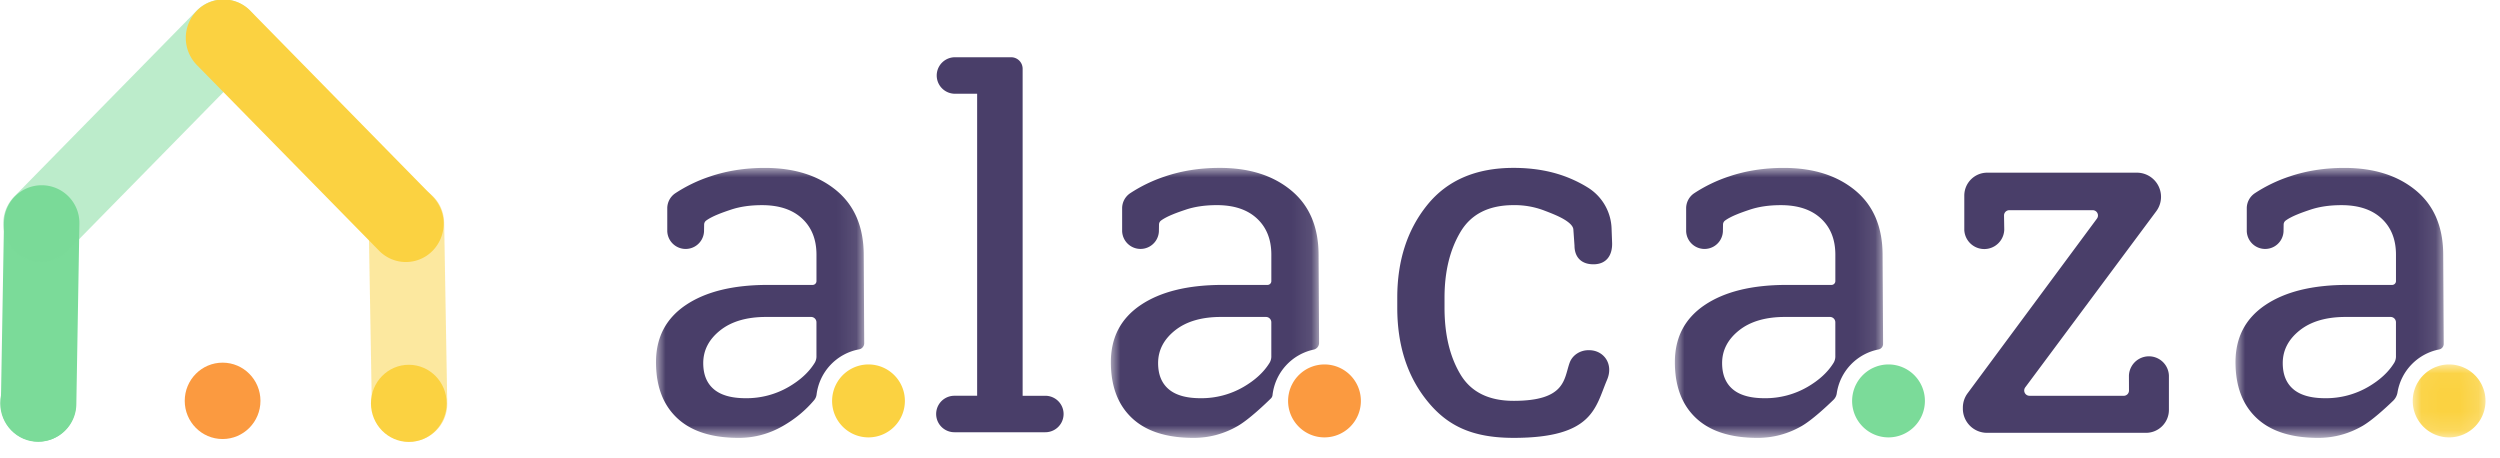
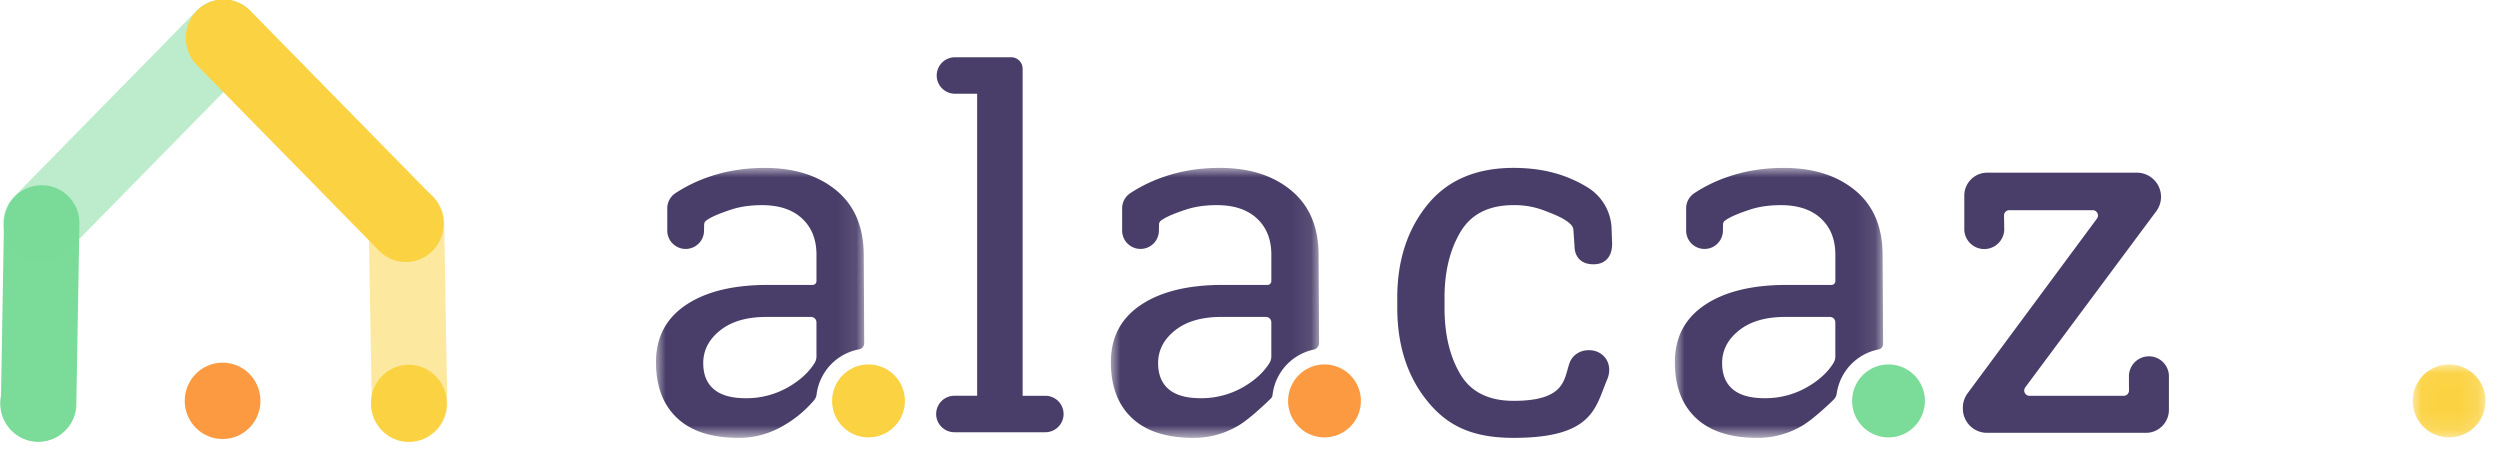
<svg xmlns="http://www.w3.org/2000/svg" xmlns:xlink="http://www.w3.org/1999/xlink" width="131" height="24" viewBox="0 0 131 24">
  <defs>
    <path id="a" d="M0 .007h10.91v14.147H0z" />
    <path id="c" d="M0 .007h10.91v14.147H0z" />
    <path id="e" d="M0 .007h10.91v14.147H0z" />
    <path id="g" d="M.052.035h3.813v3.822H.052z" />
-     <path id="i" d="M0 .007h10.91v14.147H0z" />
  </defs>
  <g fill="none" fill-rule="evenodd">
    <g transform="translate(-1 -1)">
      <path fill="#7BDB99" d="M3.219 10.707c1.092.019 1.961.92 1.942 2.011L5 22.193a1.976 1.976 0 0 1-2.01 1.942 1.978 1.978 0 0 1-1.943-2.012l.162-9.475a1.976 1.976 0 0 1 2.01-1.941z" style="mix-blend-mode:multiply" />
      <path fill="#7BDB99" d="M14.099 1.56a2.034 2.034 0 0 1 0 2.85l-9.552 9.733a1.958 1.958 0 0 1-2.796 0 2.034 2.034 0 0 1 0-2.849l9.552-9.734a1.958 1.958 0 0 1 2.796 0z" opacity=".5" style="mix-blend-mode:multiply" />
      <ellipse cx="2.996" cy="22.128" fill="#7BDB99" rx="2.021" ry="1.984" style="mix-blend-mode:multiply" transform="rotate(-90 2.996 22.128)" />
      <path fill="#FBD241" d="M22.263 10.713a1.978 1.978 0 0 0-1.943 2.012l.163 9.475a1.976 1.976 0 0 0 2.01 1.941 1.978 1.978 0 0 0 1.943-2.012l-.162-9.475a1.976 1.976 0 0 0-2.01-1.941z" opacity=".5" style="mix-blend-mode:multiply" />
      <path fill="#FBD241" d="M11.318 1.56a2.034 2.034 0 0 0 0 2.85l9.552 9.733a1.958 1.958 0 0 0 2.796 0 2.034 2.034 0 0 0 0-2.849L14.114 1.56a1.958 1.958 0 0 0-2.796 0z" style="mix-blend-mode:multiply" />
      <ellipse cx="22.421" cy="22.134" fill="#FBD241" rx="2.021" ry="1.984" style="mix-blend-mode:multiply" transform="matrix(0 -1 -1 0 44.556 44.556)" />
      <ellipse cx="12.664" cy="22.004" fill="#FB9A40" rx="1.984" ry="2.001" />
    </g>
    <path fill="#493E69" d="M79.313 21.004c2.752 0 2.633-1.16 2.937-1.998.148-.404.555-.656.985-.656h.032c.765 0 1.3.717.943 1.553-.617 1.444-.715 3.041-4.897 3.041-2.193 0-3.488-.646-4.531-1.94-1.044-1.293-1.565-2.918-1.565-4.875v-.53c0-1.94.523-3.558 1.57-4.856 1.048-1.298 2.556-1.946 4.526-1.946 1.089 0 2.067.18 2.935.541.348.145.673.312.973.501a2.626 2.626 0 0 1 1.225 2.127l.028.753c.023.617-.264 1.13-.979 1.13-.655 0-.991-.396-.991-.976l-.06-.85c-.015-.226-.32-.431-.515-.545-.315-.183-.727-.338-1.058-.464a4.335 4.335 0 0 0-1.558-.265c-1.3 0-2.227.469-2.784 1.405-.558.937-.836 2.085-.836 3.446v.529c0 1.394.276 2.555.83 3.483.552.928 1.483 1.392 2.79 1.392M106.345 20.74h4.938a.276.276 0 0 0 .276-.279l-.003-.772a1.048 1.048 0 0 1 2.095-.004v1.792c0 .664-.537 1.203-1.2 1.203h-8.332a1.266 1.266 0 0 1-1.265-1.268v-.052c0-.272.087-.537.25-.755l6.776-9.15a.277.277 0 0 0-.222-.441h-4.371a.276.276 0 0 0-.276.281l.012.743a1.048 1.048 0 0 1-2.094.018V10.25c0-.664.538-1.202 1.2-1.202h7.842a1.266 1.266 0 0 1 1.014 2.025l-6.861 9.223a.277.277 0 0 0 .221.443M54.778 20.74h-1.192V3.603a.602.602 0 0 0-.601-.603H50.04a.955.955 0 0 0 0 1.912h1.162v15.826H50.01a.955.955 0 0 0 0 1.911h4.767a.954.954 0 0 0 0-1.91" />
    <path fill="#FBD241" d="M45.51 19.097a1.89 1.89 0 0 0-.535.077l-.007.001a1.899 1.899 0 0 0-.068.022l-.013.004a1.975 1.975 0 0 0-.065.024l-.012.005a1.867 1.867 0 0 0-.066.027l-.006.003a1.904 1.904 0 0 0-.27.147l-.006.004a1.979 1.979 0 0 0-.185.139l-.013.011-.05.044-.003.003c-.054.051-.106.105-.154.162l-.008.01a1.89 1.89 0 0 0-.039.047l-.014.018a1.91 1.91 0 0 0-.082.116l-.014.022-.03.05-.011.018a1.896 1.896 0 0 0-.096.19l-.005.01a2.14 2.14 0 0 0-.023.056l-.01.024a2.012 2.012 0 0 0-.044.135l-.009.03-.014.054-.006.028c-.005.02-.01.038-.013.058l-.003.015a1.938 1.938 0 0 0-.034.357c0 1.055.854 1.911 1.907 1.911a1.909 1.909 0 0 0 1.907-1.911 1.909 1.909 0 0 0-1.907-1.911" />
    <g transform="translate(34.374 8.79)">
      <mask id="b" fill="#fff">
        <use xlink:href="#a" />
      </mask>
      <path fill="#493E69" d="M8.409 9.882c0 .121-.032.241-.095.344-.299.484-.753.903-1.363 1.258a4.394 4.394 0 0 1-2.25.592c-.746 0-1.303-.158-1.672-.473-.369-.315-.553-.77-.553-1.367 0-.671.296-1.243.886-1.713.591-.47 1.393-.705 2.407-.705h2.359c.155 0 .28.126.28.281v1.783zm2.232-.366a.327.327 0 0 0 .27-.322l-.026-4.614c0-1.47-.478-2.6-1.433-3.39C8.497.403 7.248.008 5.706.008c-1.03 0-1.985.149-2.865.447a7.734 7.734 0 0 0-1.83.882.95.95 0 0 0-.42.79v1.199a.964.964 0 0 0 1.926.016l.006-.365a.265.265 0 0 1 .106-.209c.32-.236.863-.426 1.286-.568.474-.16 1.02-.24 1.64-.24.897 0 1.597.233 2.1.7.502.466.754 1.098.754 1.896V5.94c0 .11-.09.2-.201.2h-2.35c-1.82 0-3.25.352-4.293 1.053C.522 7.895 0 8.893 0 10.186c0 1.26.369 2.236 1.106 2.929.737.693 1.814 1.04 3.23 1.04.813 0 1.578-.204 2.294-.612.65-.369 1.2-.823 1.654-1.362a.572.572 0 0 0 .131-.299 2.75 2.75 0 0 1 2.226-2.366z" mask="url(#b)" />
    </g>
    <path fill="#FB9A40" d="M69.403 19.097a1.964 1.964 0 0 0-.338.03l-.025.005a2.097 2.097 0 0 0-.056.012l-.029.006-.054.014-.027.008c-.019.005-.037.01-.055.017l-.021.007a1.89 1.89 0 0 0-.187.074l-.019.008a1.743 1.743 0 0 0-.195.107l-.023.014-.048.032-.007.005a1.912 1.912 0 0 0-.108.081l-.01.008a1.92 1.92 0 0 0-.043.036l-.02.018a1.735 1.735 0 0 0-.04.037l-.022.02a1.852 1.852 0 0 0-.095.1l-.015.017a1.912 1.912 0 0 0-.119.15l-.015.022-.03.045-.016.025a2.167 2.167 0 0 0-.068.12l-.013.025a1.728 1.728 0 0 0-.025.05l-.002.004c-.02.04-.037.082-.053.124l-.008.02a1.81 1.81 0 0 0-.066.215l-.007.03a2.069 2.069 0 0 0-.011.055l-.005.024a1.94 1.94 0 0 0-.032.346c0 1.055.854 1.911 1.907 1.911a1.909 1.909 0 0 0 1.907-1.911 1.909 1.909 0 0 0-1.907-1.911" />
    <g transform="translate(58.209 8.79)">
      <mask id="d" fill="#fff">
        <use xlink:href="#c" />
      </mask>
      <path fill="#493E69" d="M8.409 9.882c0 .121-.032.241-.095.344-.299.484-.753.903-1.363 1.258a4.394 4.394 0 0 1-2.25.592c-.746 0-1.303-.158-1.672-.473-.369-.315-.553-.77-.553-1.367 0-.671.296-1.243.886-1.713.591-.47 1.393-.705 2.407-.705h2.359c.155 0 .28.126.28.281v1.783zm2.216-.352a.358.358 0 0 0 .286-.351l-.026-4.6c0-1.469-.478-2.598-1.433-3.388C8.497.4 7.248.007 5.706.007c-1.03 0-1.985.149-2.865.447a7.734 7.734 0 0 0-1.83.882.95.95 0 0 0-.42.79v1.199a.964.964 0 0 0 1.926.016l.006-.365a.265.265 0 0 1 .106-.209c.32-.236.863-.426 1.286-.568.474-.16 1.02-.24 1.64-.24.897 0 1.597.233 2.1.7.502.466.754 1.098.754 1.896V5.94c0 .11-.09.2-.201.2h-2.35c-1.82 0-3.25.352-4.293 1.053C.522 7.895 0 8.893 0 10.186c0 1.26.369 2.236 1.106 2.929.737.693 1.814 1.04 3.23 1.04.813 0 1.578-.204 2.294-.612.603-.342 1.488-1.191 1.754-1.453a.294.294 0 0 0 .087-.176 2.751 2.751 0 0 1 2.154-2.384z" mask="url(#d)" />
    </g>
    <path fill="#7BDB99" d="M98.958 19.097c-.094 0-.187.007-.278.02l-.06.01-.026.005a2.097 2.097 0 0 0-.055.012l-.029.006-.054.014-.028.008c-.018.005-.036.01-.055.017l-.02.007a1.883 1.883 0 0 0-.187.074l-.02.008a1.743 1.743 0 0 0-.195.107l-.022.014-.048.032-.007.005a1.913 1.913 0 0 0-.108.081l-.01.008a1.92 1.92 0 0 0-.043.036l-.021.018a1.735 1.735 0 0 0-.04.037l-.021.02a1.852 1.852 0 0 0-.095.1l-.016.017a1.911 1.911 0 0 0-.118.15l-.015.022-.03.045-.016.025a2.17 2.17 0 0 0-.068.12c-.005.008-.01.016-.013.025a1.895 1.895 0 0 0-.026.05l-.001.004c-.02.04-.037.082-.053.124l-.008.02a1.809 1.809 0 0 0-.018.052l-.01.028a1.906 1.906 0 0 0-.038.135l-.007.03a1.854 1.854 0 0 0-.012.055l-.004.024a1.925 1.925 0 0 0-.032.346c0 1.055.854 1.911 1.907 1.911a1.909 1.909 0 0 0 1.907-1.911 1.909 1.909 0 0 0-1.907-1.911" />
    <g transform="translate(87.763 8.79)">
      <mask id="f" fill="#fff">
        <use xlink:href="#e" />
      </mask>
      <path fill="#493E69" d="M8.409 9.882c0 .121-.032.241-.095.344-.299.484-.753.903-1.363 1.258a4.393 4.393 0 0 1-2.25.592c-.746 0-1.303-.158-1.672-.473-.369-.315-.553-.77-.553-1.367 0-.671.296-1.243.886-1.713.591-.47 1.393-.705 2.407-.705h2.359c.155 0 .28.126.28.281v1.783zm2.264-.361a.296.296 0 0 0 .238-.294l-.026-4.647c0-1.47-.478-2.6-1.433-3.39C8.497.403 7.248.008 5.706.008c-1.03 0-1.986.149-2.865.447a7.734 7.734 0 0 0-1.83.882.95.95 0 0 0-.42.79v1.199a.964.964 0 0 0 1.926.016l.006-.365a.264.264 0 0 1 .106-.209c.32-.236.863-.426 1.286-.568.474-.16 1.02-.24 1.64-.24.897 0 1.597.233 2.1.7.502.466.754 1.098.754 1.896V5.94c0 .11-.09.2-.201.2h-2.35c-1.82 0-3.25.352-4.293 1.053C.522 7.895 0 8.893 0 10.186c0 1.26.369 2.236 1.106 2.929.737.693 1.814 1.04 3.23 1.04.813 0 1.578-.204 2.294-.612.559-.317 1.36-1.07 1.685-1.386a.58.58 0 0 0 .168-.335 2.75 2.75 0 0 1 2.19-2.301z" mask="url(#f)" />
    </g>
    <g transform="translate(126.375 19.062)">
      <mask id="h" fill="#fff">
        <use xlink:href="#g" />
      </mask>
      <path fill="#FBD241" d="M1.959.035c-.095 0-.187.007-.278.02l-.06.01-.026.005a2.096 2.096 0 0 0-.139.032L1.43.11l-.055.016-.02.008a1.883 1.883 0 0 0-.187.073l-.02.009a1.743 1.743 0 0 0-.195.107L.93.337C.914.347.898.357.882.37L.874.374a1.913 1.913 0 0 0-.108.08l-.01.009a1.92 1.92 0 0 0-.043.036l-.02.018a1.735 1.735 0 0 0-.04.036L.631.574a1.851 1.851 0 0 0-.094.099L.52.69a1.911 1.911 0 0 0-.118.15L.388.864l-.03.045-.016.025a2.17 2.17 0 0 0-.069.119l-.013.025a1.895 1.895 0 0 0-.025.05c0 .002 0 .003-.002.005-.019.04-.036.081-.052.123l-.008.02a1.809 1.809 0 0 0-.018.052l-.01.03a1.906 1.906 0 0 0-.038.134L.1 1.52a1.854 1.854 0 0 0-.012.054L.084 1.6a1.925 1.925 0 0 0-.032.346c0 1.056.854 1.912 1.907 1.912a1.909 1.909 0 0 0 1.906-1.911A1.909 1.909 0 0 0 1.96.035" mask="url(#h)" />
    </g>
    <g transform="translate(117.14 8.79)">
      <mask id="j" fill="#fff">
        <use xlink:href="#i" />
      </mask>
      <path fill="#493E69" d="M8.409 9.882c0 .121-.032.241-.095.344-.299.484-.753.903-1.363 1.258a4.393 4.393 0 0 1-2.25.592c-.746 0-1.303-.158-1.672-.473-.369-.315-.553-.77-.553-1.367 0-.671.296-1.243.886-1.713.591-.47 1.393-.705 2.407-.705h2.359c.155 0 .28.126.28.281v1.783zm2.263-.361a.297.297 0 0 0 .239-.295l-.026-4.646c0-1.47-.478-2.6-1.433-3.39C8.497.403 7.248.008 5.706.008c-1.03 0-1.986.149-2.865.447a7.734 7.734 0 0 0-1.83.882.95.95 0 0 0-.42.79v1.199a.964.964 0 0 0 1.926.016l.006-.365a.264.264 0 0 1 .106-.209c.32-.236.863-.426 1.286-.568.474-.16 1.02-.24 1.64-.24.897 0 1.597.233 2.1.7.502.466.754 1.098.754 1.896V5.94c0 .11-.09.2-.201.2h-2.35c-1.82 0-3.25.352-4.293 1.053C.522 7.895 0 8.893 0 10.186c0 1.26.369 2.236 1.106 2.929.737.693 1.814 1.04 3.23 1.04.813 0 1.578-.204 2.294-.612.53-.3 1.276-.991 1.63-1.333a.787.787 0 0 0 .23-.44 2.751 2.751 0 0 1 2.182-2.249z" mask="url(#j)" />
    </g>
  </g>
</svg>